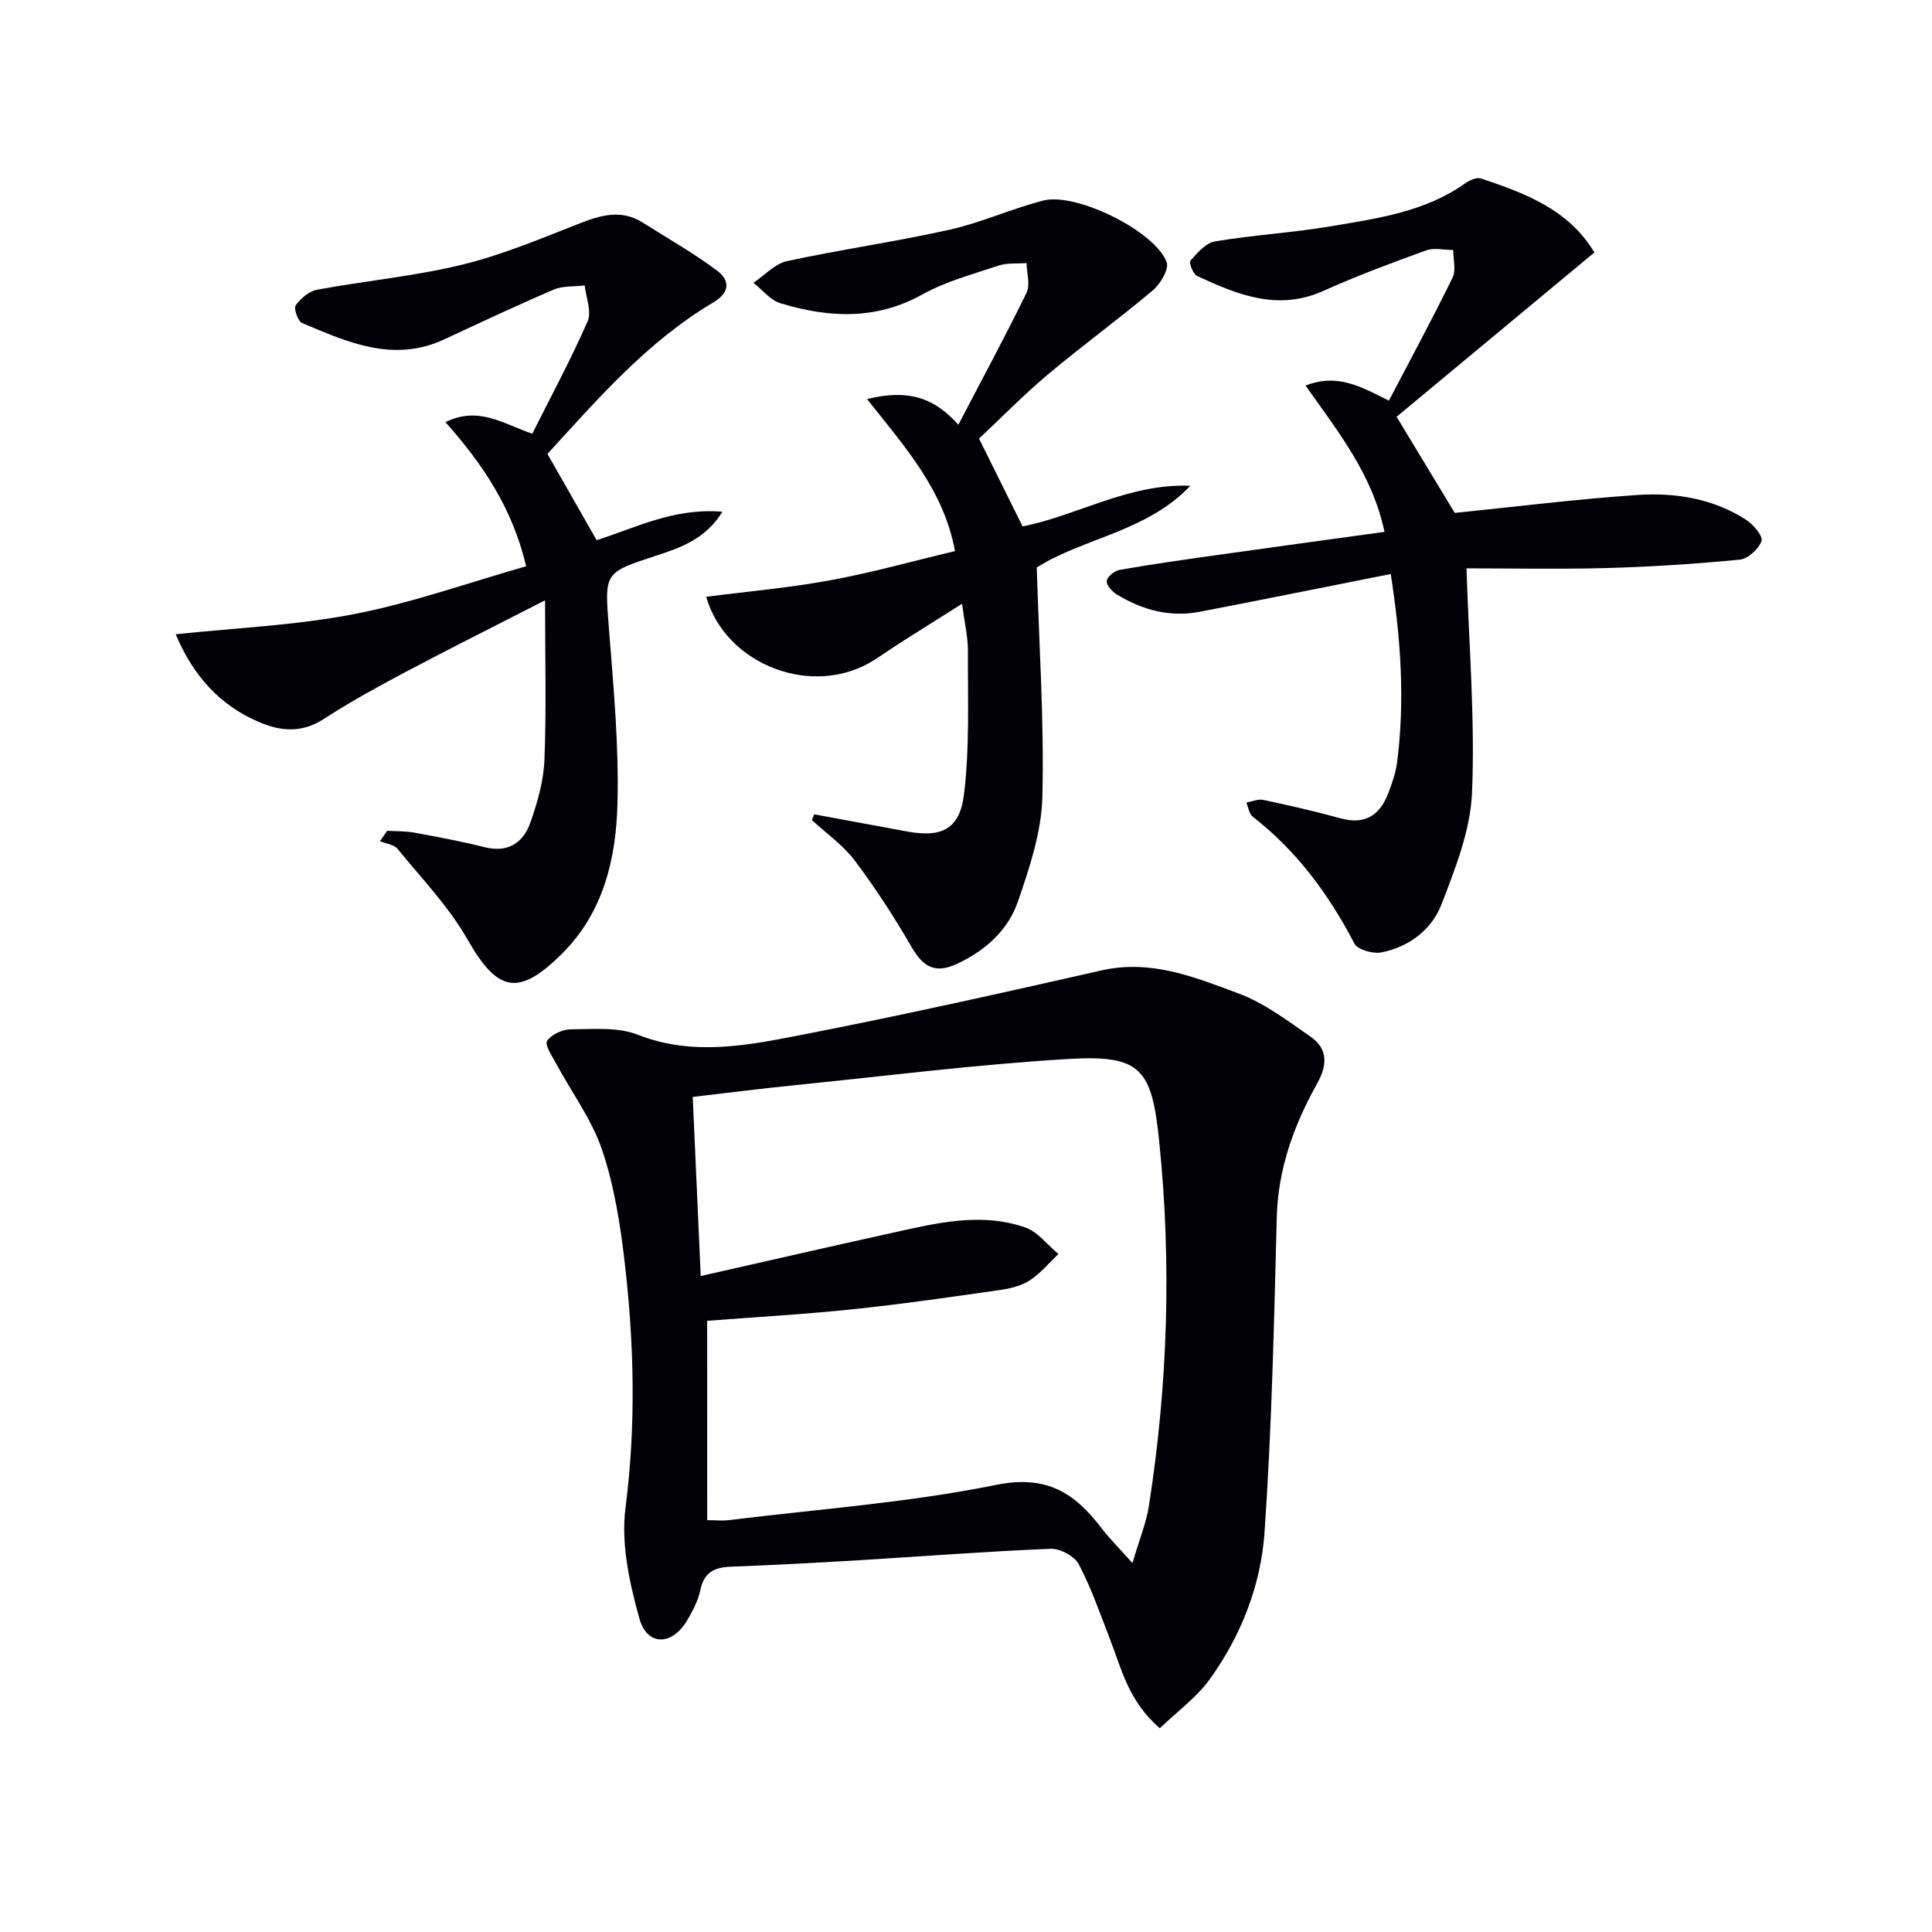
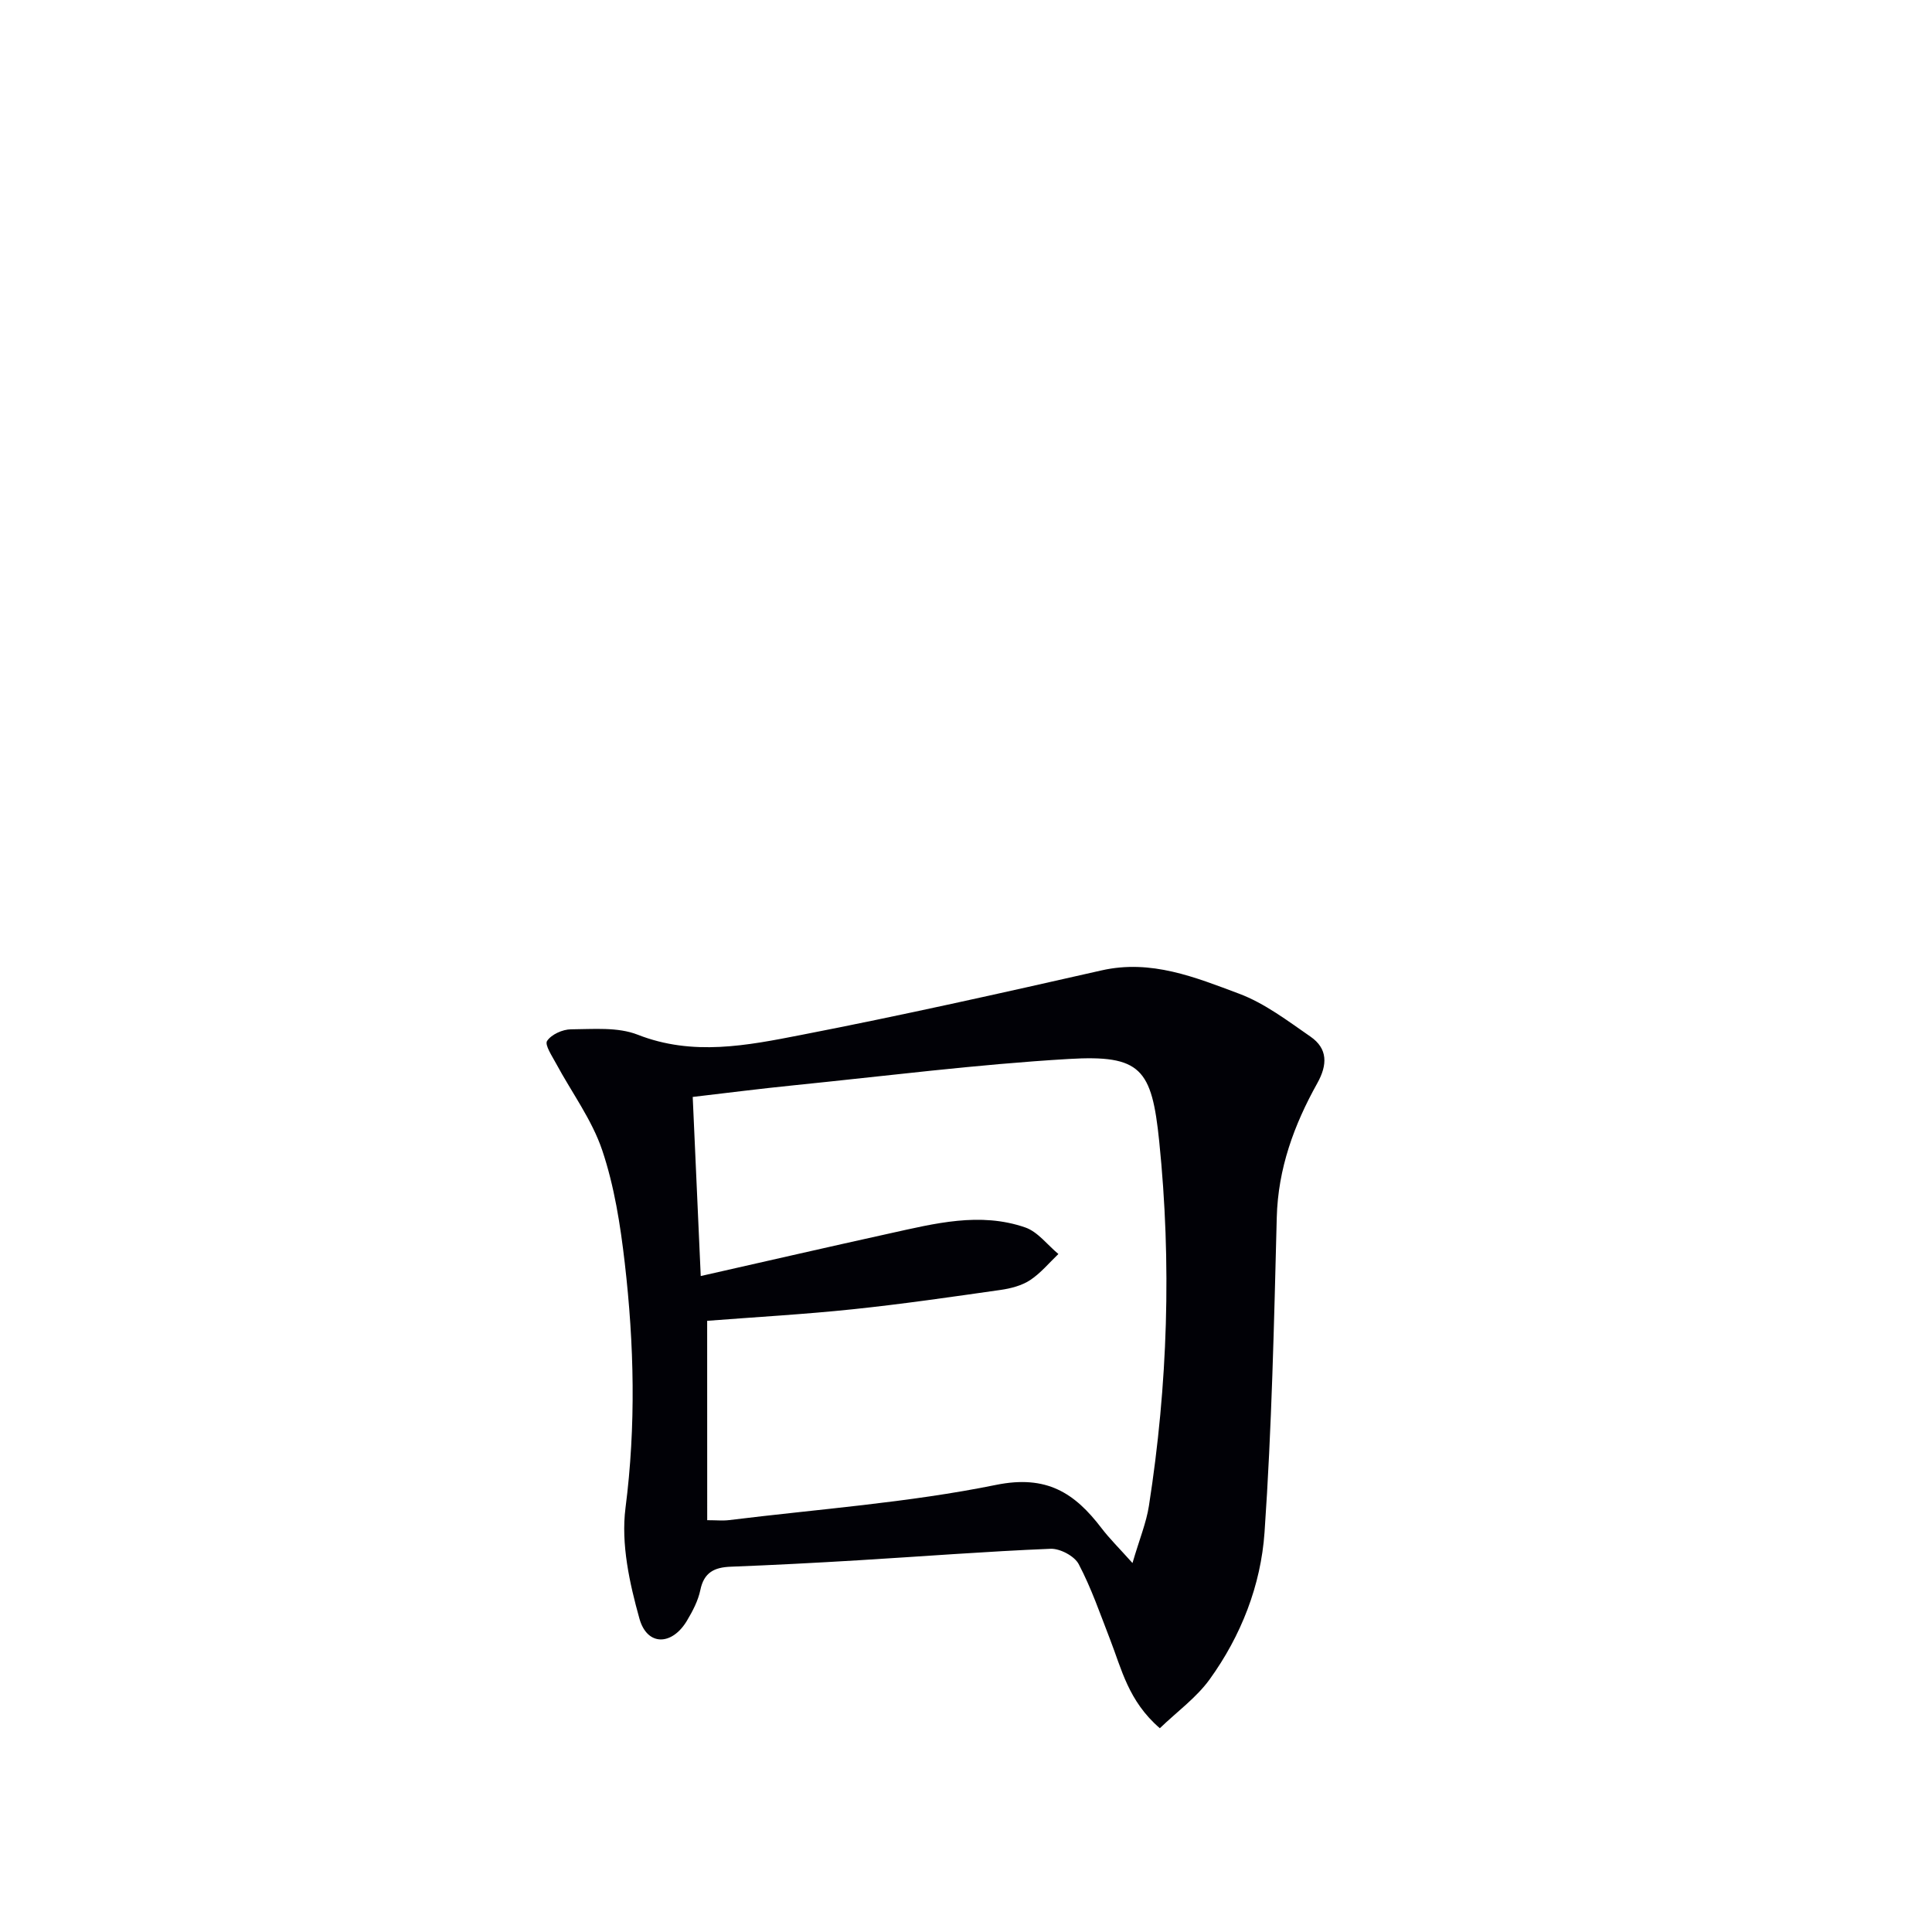
<svg xmlns="http://www.w3.org/2000/svg" enable-background="new 0 0 400 400" viewBox="0 0 400 400">
  <path d="m240.13 357.81c-6.53-5.63-7.92-12.28-10.31-18.41-2.04-5.25-3.88-10.62-6.49-15.57-.88-1.67-3.87-3.25-5.83-3.17-13.28.54-26.54 1.58-39.81 2.38-8.8.53-17.6.99-26.41 1.33-3.37.13-5.53 1.17-6.28 4.82-.46 2.22-1.59 4.37-2.77 6.35-3.1 5.2-8.24 5.3-9.84-.41-2.06-7.37-3.84-15.48-2.89-22.91 2.19-17.02 1.8-33.86-.15-50.74-.91-7.87-2.16-15.88-4.67-23.34-2.13-6.32-6.32-11.95-9.53-17.92-.83-1.55-2.42-3.9-1.88-4.71.89-1.34 3.21-2.39 4.94-2.4 4.63-.03 9.68-.51 13.81 1.11 11.43 4.49 22.69 2.23 33.82.06 20.82-4.04 41.53-8.68 62.22-13.37 10.27-2.33 19.4 1.43 28.47 4.82 5.3 1.98 10.06 5.62 14.79 8.89 3.6 2.49 3.54 5.83 1.41 9.65-4.81 8.62-8.13 17.66-8.39 27.8-.56 21.73-1.03 43.49-2.53 65.17-.76 10.98-4.85 21.44-11.39 30.49-2.74 3.77-6.71 6.64-10.29 10.08zm-93.71-43.07c1.91 0 3.25.14 4.55-.02 18.45-2.28 37.09-3.6 55.25-7.29 10.49-2.13 16.29 1.68 21.84 8.96 1.63 2.14 3.57 4.05 6.41 7.22 1.46-4.99 2.86-8.35 3.4-11.83 3.91-25.07 4.72-50.23 2.13-75.5-1.54-15.01-3.78-17.92-18.76-17.03-19.04 1.12-38 3.54-56.99 5.46-6.86.69-13.71 1.57-20.83 2.4.57 12.71 1.1 24.68 1.66 37.08 13.65-3.09 26.41-6.02 39.19-8.84 9.26-2.04 18.62-4.47 28-1.22 2.61.91 4.59 3.62 6.86 5.5-1.93 1.84-3.67 3.97-5.86 5.41-1.73 1.13-3.98 1.72-6.07 2.02-10.17 1.45-20.34 2.93-30.56 4-9.98 1.05-20.01 1.61-30.23 2.4.01 13.34.01 27.1.01 41.28z" fill="#010106" />
-   <path d="m330.1 52.27c-14.16 11.76-27.68 22.99-40.95 34.02 4.46 7.38 8.31 13.74 12.04 19.9 12.75-1.29 25.26-2.86 37.83-3.71 7.83-.53 15.61.73 22.42 5.09 1.52.97 3.6 3.39 3.26 4.42-.55 1.66-2.81 3.71-4.51 3.88-9.21.89-18.46 1.49-27.71 1.74-9.9.27-19.82.06-28.86.06.51 15.99 1.78 31.23 1.15 46.39-.32 7.83-3.45 15.73-6.34 23.21-2.01 5.21-6.7 8.77-12.38 9.91-1.75.35-4.96-.53-5.64-1.83-5.29-10.18-11.93-19.17-21.04-26.26-.75-.58-.9-1.93-1.33-2.93 1.17-.2 2.43-.78 3.51-.55 5.35 1.14 10.7 2.35 15.97 3.81 4.99 1.39 8.09-.55 9.85-5.05.84-2.15 1.61-4.4 1.9-6.67 1.62-12.76.76-25.43-1.33-38.86-13.6 2.7-26.56 5.32-39.54 7.82-6.15 1.19-11.87-.36-17.13-3.55-.99-.6-2.25-1.97-2.14-2.84.11-.89 1.65-2.11 2.71-2.29 6.69-1.17 13.42-2.12 20.15-3.07 11.46-1.62 22.94-3.17 34.66-4.79-2.57-12.06-9.63-20.74-16.35-30.29 6.59-2.59 11.42.21 17.26 3.12 4.4-8.42 8.96-16.86 13.18-25.47.76-1.56.13-3.8.14-5.72-1.88 0-3.95-.52-5.61.08-7.16 2.59-14.32 5.26-21.27 8.38-9.44 4.24-17.8.79-26.14-3.07-.84-.39-1.75-2.79-1.41-3.17 1.44-1.61 3.2-3.69 5.1-4 8.01-1.34 16.16-1.8 24.17-3.16 9.61-1.62 19.38-2.99 27.68-8.89.89-.63 2.34-1.27 3.22-.98 9.18 3.06 18.18 6.45 23.48 15.32z" fill="#010106" />
-   <path d="m113.34 93.98c3.64 6.39 6.91 12.12 10.19 17.86 8.12-2.59 16.01-6.73 26.04-5.89-3.47 5.6-8.54 7.39-13.38 8.98-11.21 3.68-11.03 3.46-10.12 15.17.94 12.09 2.09 24.23 1.77 36.32-.3 11.36-2.88 22.49-11.5 31.05-9.04 8.97-13.34 7.91-19.55-2.97-3.88-6.8-9.49-12.63-14.49-18.76-.74-.91-2.4-1.07-3.63-1.57.49-.72.99-1.44 1.48-2.16 1.86.11 3.76.04 5.58.37 4.89.9 9.78 1.81 14.6 3.02 4.85 1.22 7.99-.91 9.47-5.07 1.48-4.18 2.75-8.65 2.92-13.04.42-10.44.13-20.91.13-33-10.72 5.49-19.86 10.05-28.89 14.84-5.73 3.04-11.43 6.16-16.86 9.69-4.45 2.89-8.73 2.66-13.25.77-8.45-3.53-13.95-9.87-17.47-18.27 12.49-1.33 24.87-1.84 36.9-4.17 11.98-2.32 23.61-6.48 35.65-9.91-2.78-11.86-8.85-21.02-16.71-29.84 6.85-3.35 11.76.25 17.98 2.4 3.79-7.56 7.95-15.27 11.46-23.27.88-2-.34-4.93-.6-7.43-2.15.26-4.5.04-6.41.86-7.63 3.26-15.14 6.8-22.66 10.3-10.52 4.9-20.01.6-29.46-3.39-.86-.37-1.76-3.03-1.31-3.66 1.03-1.43 2.77-2.92 4.44-3.23 9.96-1.84 20.11-2.78 29.93-5.16 8.3-2.01 16.31-5.39 24.3-8.52 4.51-1.77 8.76-3.02 13.21-.2 5.15 3.27 10.49 6.28 15.36 9.93 2.59 1.94 2.82 4.45-.8 6.6-13.67 8.11-23.92 19.99-34.32 31.35z" fill="#010106" />
-   <path d="m202.7 90.81c3.16 6.38 5.98 12.06 9.01 18.17 11.12-2.14 21.95-8.92 34.73-8.41-8.95 9.52-22.35 10.88-31.79 16.93.49 16.35 1.55 31.94 1.16 47.5-.18 7.26-2.64 14.63-5.05 21.62-2.05 5.94-6.66 10.13-12.55 12.9-4.71 2.22-7.14.59-9.54-3.55-3.55-6.15-7.45-12.15-11.72-17.82-2.41-3.2-5.88-5.61-8.87-8.37.17-.39.34-.79.51-1.18 6.42 1.19 12.85 2.38 19.27 3.56 7 1.28 10.83-.41 11.72-7.66 1.2-9.79.77-19.78.82-29.69.02-2.92-.7-5.85-1.22-9.8-4.75 3-8.89 5.59-13 8.21-1.68 1.07-3.31 2.23-4.99 3.31-12.78 8.26-30.98 1.12-34.98-12.97 8.49-1.1 17.16-1.85 25.68-3.42 8.61-1.58 17.07-3.96 25.83-6.04-2.33-12.71-10.43-21.63-18.21-31.48 8.06-1.97 13.61-.65 18.9 5.32 4.92-9.43 9.72-18.29 14.13-27.34.8-1.65.04-4.07 0-6.13-1.93.15-3.98-.08-5.76.51-5.34 1.78-10.92 3.27-15.79 5.97-9.67 5.38-19.46 4.85-29.42 1.83-2.09-.63-3.72-2.78-5.57-4.23 2.29-1.54 4.4-3.93 6.91-4.48 11.16-2.42 22.5-4.01 33.64-6.5 6.61-1.47 12.89-4.37 19.46-6.05 6.8-1.74 23.15 6.35 25.53 12.75.54 1.44-1.3 4.53-2.88 5.86-7.12 6-14.68 11.49-21.8 17.48-5.18 4.38-9.94 9.25-14.16 13.2z" fill="#010106" />
</svg>